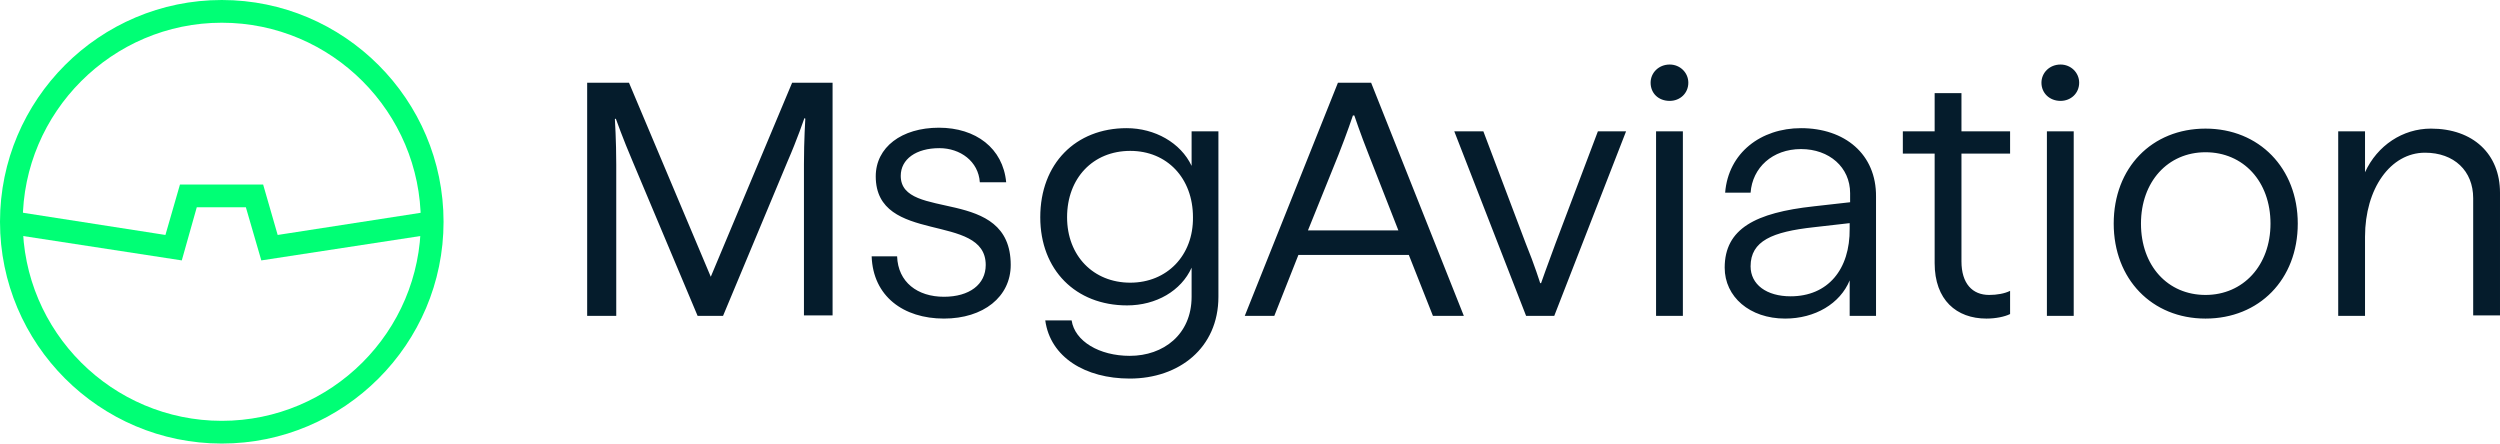
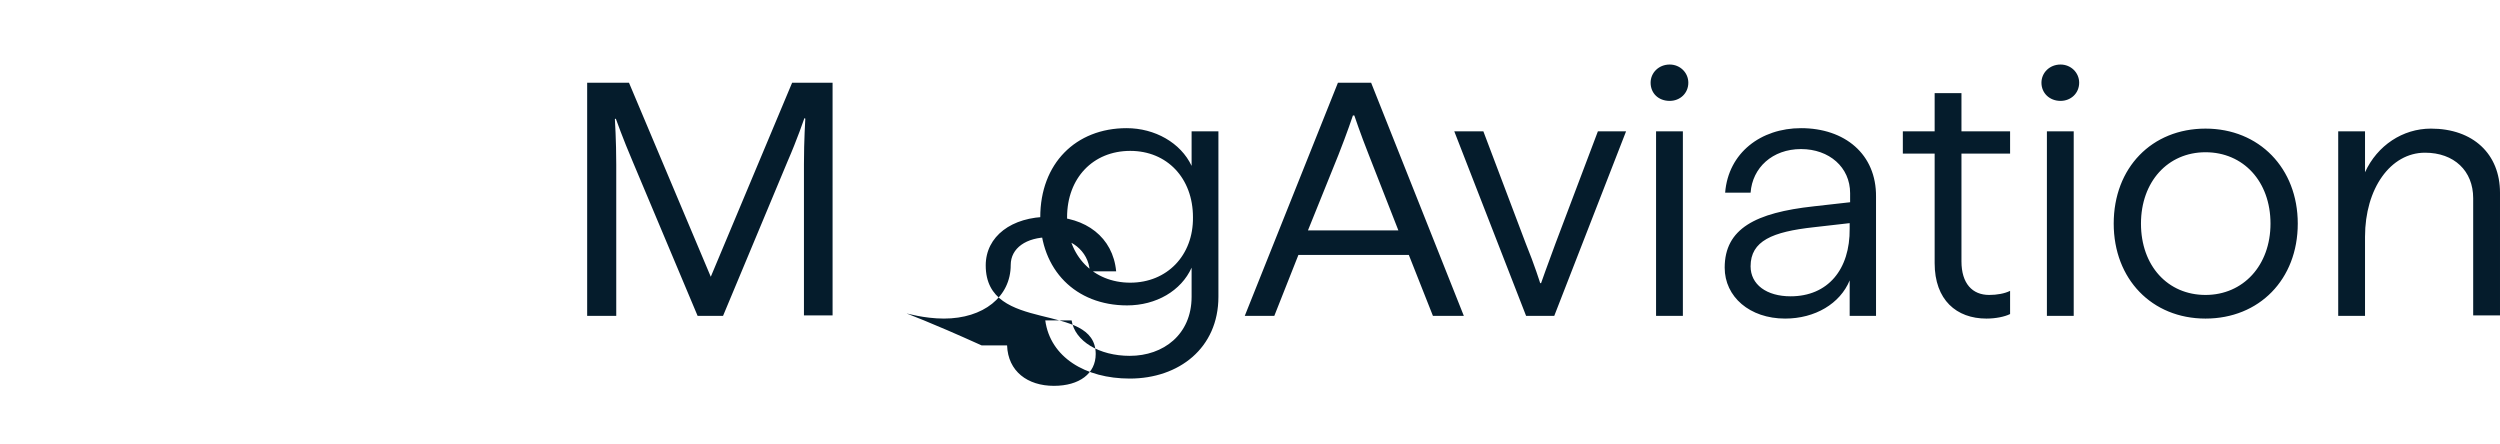
<svg xmlns="http://www.w3.org/2000/svg" xml:space="preserve" style="enable-background:new 0 0 550.1 97.6;" viewBox="0 0 550.1 97.6" y="0px" x="0px" id="Layer_1" version="1.1">
  <style type="text/css">
	.st0{fill:#051C2C;}
	.st1{fill:#00FF75;}
</style>
  <g>
-     <path d="M534.9,28.3c-6.2,0-11.8,3.7-14.5,9.6v-9h-5.9v40.6h5.9V52.1c0-10.6,5.6-18.5,13.2-18.5c6.4,0,10.6,4,10.6,10   v25.8h5.9v-27C550.1,33.9,544.2,28.3,534.9,28.3 M485.3,64.9c-8.3,0-14.2-6.4-14.2-15.7c0-9.2,5.9-15.7,14.2-15.7   s14.3,6.4,14.3,15.7C499.6,58.4,493.6,64.9,485.3,64.9 M485.3,70.1c11.8,0,20.3-8.6,20.3-20.9c0-12.2-8.5-20.9-20.3-20.9   c-11.8,0-20.2,8.6-20.2,20.9C465.1,61.4,473.5,70.1,485.3,70.1 M456.3,28.9h-5.9v40.6h5.9V28.9z M453.4,22.2c2.3,0,4.1-1.7,4.1-4   c0-2.2-1.8-4-4.1-4c-2.4,0-4.2,1.8-4.2,4C449.2,20.5,451,22.2,453.4,22.2 M442.3,28.9h-10.7v-8.4h-5.9v8.4h-7v4.9h7v24.1   c0,8.1,4.8,12.2,11.4,12.2c2,0,4-0.4,5.2-1V64c-1.2,0.6-2.9,0.9-4.6,0.9c-3.7,0-6.1-2.5-6.1-7.4V33.8h10.7V28.9z M394,65.2   c-5.3,0-8.8-2.6-8.8-6.6c0-5.6,4.8-7.6,13.9-8.6l7.9-0.9v1.2C407.1,59.3,402.2,65.2,394,65.2 M396.3,28.2c-8.8,0-16,5.4-16.7,14.2   h5.6c0.4-5.5,4.8-9.6,11.1-9.6c6.2,0,10.8,4,10.8,9.7v2l-8,0.9c-12.8,1.4-19.6,4.9-19.6,13.5c0,6.4,5.5,11.2,13.3,11.2   c6.6,0,12.1-3.3,14.2-8.4v7.8h5.8V43.3C412.9,33.9,405.9,28.2,396.3,28.2 M370.3,28.9h-5.9v40.6h5.9V28.9z M367.4,22.2   c2.3,0,4.1-1.7,4.1-4c0-2.2-1.8-4-4.1-4c-2.4,0-4.2,1.8-4.2,4C363.2,20.5,364.9,22.2,367.4,22.2 M342,69.5l15.8-40.6h-6.2   l-9.3,24.6c-1.8,4.8-3.2,8.8-3.2,8.8h-0.2c0,0-1.2-3.9-3.2-8.8l-9.3-24.6H320l15.8,40.6H342z M294.5,34.1c1.9-4.8,3.2-8.7,3.2-8.7   h0.3c0,0,1.3,3.9,3.2,8.7l6.5,16.6h-19.9L294.5,34.1z M322.1,69.5l-20.4-51.3h-7.3l-20.5,51.3h6.5l5.3-13.4H310l5.3,13.4H322.1z    M248.7,62.2c-8.1,0-13.9-5.9-13.9-14.4c0-8.6,5.7-14.6,13.9-14.6c8.1,0,13.8,6,13.8,14.6C262.6,56.2,256.8,62.2,248.7,62.2    M262.2,36.5c-2.4-5.1-8.1-8.3-14.3-8.3c-11.2,0-19,7.8-19,19.6c0,11.6,7.8,19.4,19.1,19.4c6.4,0,11.9-3.2,14.2-8.3v6.4   c0,8.3-6.2,13-13.6,13c-6.7,0-12.1-3.2-12.8-7.8H230c1.1,8.1,8.8,12.8,18.6,12.8c10.8,0,19.5-6.7,19.5-18V28.9h-5.9V36.5z    M207.7,70.1c8.7,0,14.7-4.8,14.7-11.8c0-17.5-24.2-9.5-24.2-19.6c0-3.7,3.4-6.1,8.5-6.1c4.6,0,8.6,2.9,8.9,7.5h5.8   c-0.7-7.5-6.7-12-14.8-12c-8.2,0-13.9,4.3-13.9,10.7c0,15.2,24.2,7.8,24.2,19.5c0,4.3-3.6,7-9.2,7c-5.8,0-10.1-3.2-10.3-8.9h-5.6   C192.1,65.2,198.8,70.1,207.7,70.1 M135.6,69.5V36.2c0-5.2-0.3-10-0.3-10l0.2-0.1c0,0,1.6,4.5,3.7,9.4l14.3,34h5.6l14.2-34   c2.1-4.8,3.7-9.5,3.7-9.5l0.2,0.1c0,0-0.3,4.8-0.3,10v33.3h6.3V18.2h-8.9l-17.9,42.7l-18-42.7h-9.2v51.3H135.6z" class="st0" />
+     <path d="M534.9,28.3c-6.2,0-11.8,3.7-14.5,9.6v-9h-5.9v40.6h5.9V52.1c0-10.6,5.6-18.5,13.2-18.5c6.4,0,10.6,4,10.6,10   v25.8h5.9v-27C550.1,33.9,544.2,28.3,534.9,28.3 M485.3,64.9c-8.3,0-14.2-6.4-14.2-15.7c0-9.2,5.9-15.7,14.2-15.7   s14.3,6.4,14.3,15.7C499.6,58.4,493.6,64.9,485.3,64.9 M485.3,70.1c11.8,0,20.3-8.6,20.3-20.9c0-12.2-8.5-20.9-20.3-20.9   c-11.8,0-20.2,8.6-20.2,20.9C465.1,61.4,473.5,70.1,485.3,70.1 M456.3,28.9h-5.9v40.6h5.9V28.9z M453.4,22.2c2.3,0,4.1-1.7,4.1-4   c0-2.2-1.8-4-4.1-4c-2.4,0-4.2,1.8-4.2,4C449.2,20.5,451,22.2,453.4,22.2 M442.3,28.9h-10.7v-8.4h-5.9v8.4h-7v4.9h7v24.1   c0,8.1,4.8,12.2,11.4,12.2c2,0,4-0.4,5.2-1V64c-1.2,0.6-2.9,0.9-4.6,0.9c-3.7,0-6.1-2.5-6.1-7.4V33.8h10.7V28.9z M394,65.2   c-5.3,0-8.8-2.6-8.8-6.6c0-5.6,4.8-7.6,13.9-8.6l7.9-0.9v1.2C407.1,59.3,402.2,65.2,394,65.2 M396.3,28.2c-8.8,0-16,5.4-16.7,14.2   h5.6c0.4-5.5,4.8-9.6,11.1-9.6c6.2,0,10.8,4,10.8,9.7v2l-8,0.9c-12.8,1.4-19.6,4.9-19.6,13.5c0,6.4,5.5,11.2,13.3,11.2   c6.6,0,12.1-3.3,14.2-8.4v7.8h5.8V43.3C412.9,33.9,405.9,28.2,396.3,28.2 M370.3,28.9h-5.9v40.6h5.9V28.9z M367.4,22.2   c2.3,0,4.1-1.7,4.1-4c0-2.2-1.8-4-4.1-4c-2.4,0-4.2,1.8-4.2,4C363.2,20.5,364.9,22.2,367.4,22.2 M342,69.5l15.8-40.6h-6.2   l-9.3,24.6c-1.8,4.8-3.2,8.8-3.2,8.8h-0.2c0,0-1.2-3.9-3.2-8.8l-9.3-24.6H320l15.8,40.6H342z M294.5,34.1c1.9-4.8,3.2-8.7,3.2-8.7   h0.3c0,0,1.3,3.9,3.2,8.7l6.5,16.6h-19.9L294.5,34.1z M322.1,69.5l-20.4-51.3h-7.3l-20.5,51.3h6.5l5.3-13.4H310l5.3,13.4H322.1z    M248.7,62.2c-8.1,0-13.9-5.9-13.9-14.4c0-8.6,5.7-14.6,13.9-14.6c8.1,0,13.8,6,13.8,14.6C262.6,56.2,256.8,62.2,248.7,62.2    M262.2,36.5c-2.4-5.1-8.1-8.3-14.3-8.3c-11.2,0-19,7.8-19,19.6c0,11.6,7.8,19.4,19.1,19.4c6.4,0,11.9-3.2,14.2-8.3v6.4   c0,8.3-6.2,13-13.6,13c-6.7,0-12.1-3.2-12.8-7.8H230c1.1,8.1,8.8,12.8,18.6,12.8c10.8,0,19.5-6.7,19.5-18V28.9h-5.9V36.5z    M207.7,70.1c8.7,0,14.7-4.8,14.7-11.8c0-3.7,3.4-6.1,8.5-6.1c4.6,0,8.6,2.9,8.9,7.5h5.8   c-0.7-7.5-6.7-12-14.8-12c-8.2,0-13.9,4.3-13.9,10.7c0,15.2,24.2,7.8,24.2,19.5c0,4.3-3.6,7-9.2,7c-5.8,0-10.1-3.2-10.3-8.9h-5.6   C192.1,65.2,198.8,70.1,207.7,70.1 M135.6,69.5V36.2c0-5.2-0.3-10-0.3-10l0.2-0.1c0,0,1.6,4.5,3.7,9.4l14.3,34h5.6l14.2-34   c2.1-4.8,3.7-9.5,3.7-9.5l0.2,0.1c0,0-0.3,4.8-0.3,10v33.3h6.3V18.2h-8.9l-17.9,42.7l-18-42.7h-9.2v51.3H135.6z" class="st0" />
  </g>
  <g>
    <g>
-       <path d="M48.8,97.6C21.9,97.6,0,75.7,0,48.8C0,21.9,21.9,0,48.8,0c26.9,0,48.8,21.9,48.8,48.8    C97.6,75.7,75.7,97.6,48.8,97.6z M48.8,5C24.7,5,5,24.7,5,48.8C5,73,24.7,92.6,48.8,92.6S92.6,73,92.6,48.8C92.6,24.7,73,5,48.8,5    z" class="st1" />
-     </g>
+       </g>
    <g>
-       <polygon points="40,57.3 1.6,51.4 2.4,46.4 36.4,51.7 39.6,40.6 57.9,40.6 61.1,51.7 95.3,46.4 96,51.4 57.5,57.3     54.1,45.6 43.3,45.6" class="st1" />
-     </g>
+       </g>
  </g>
</svg>